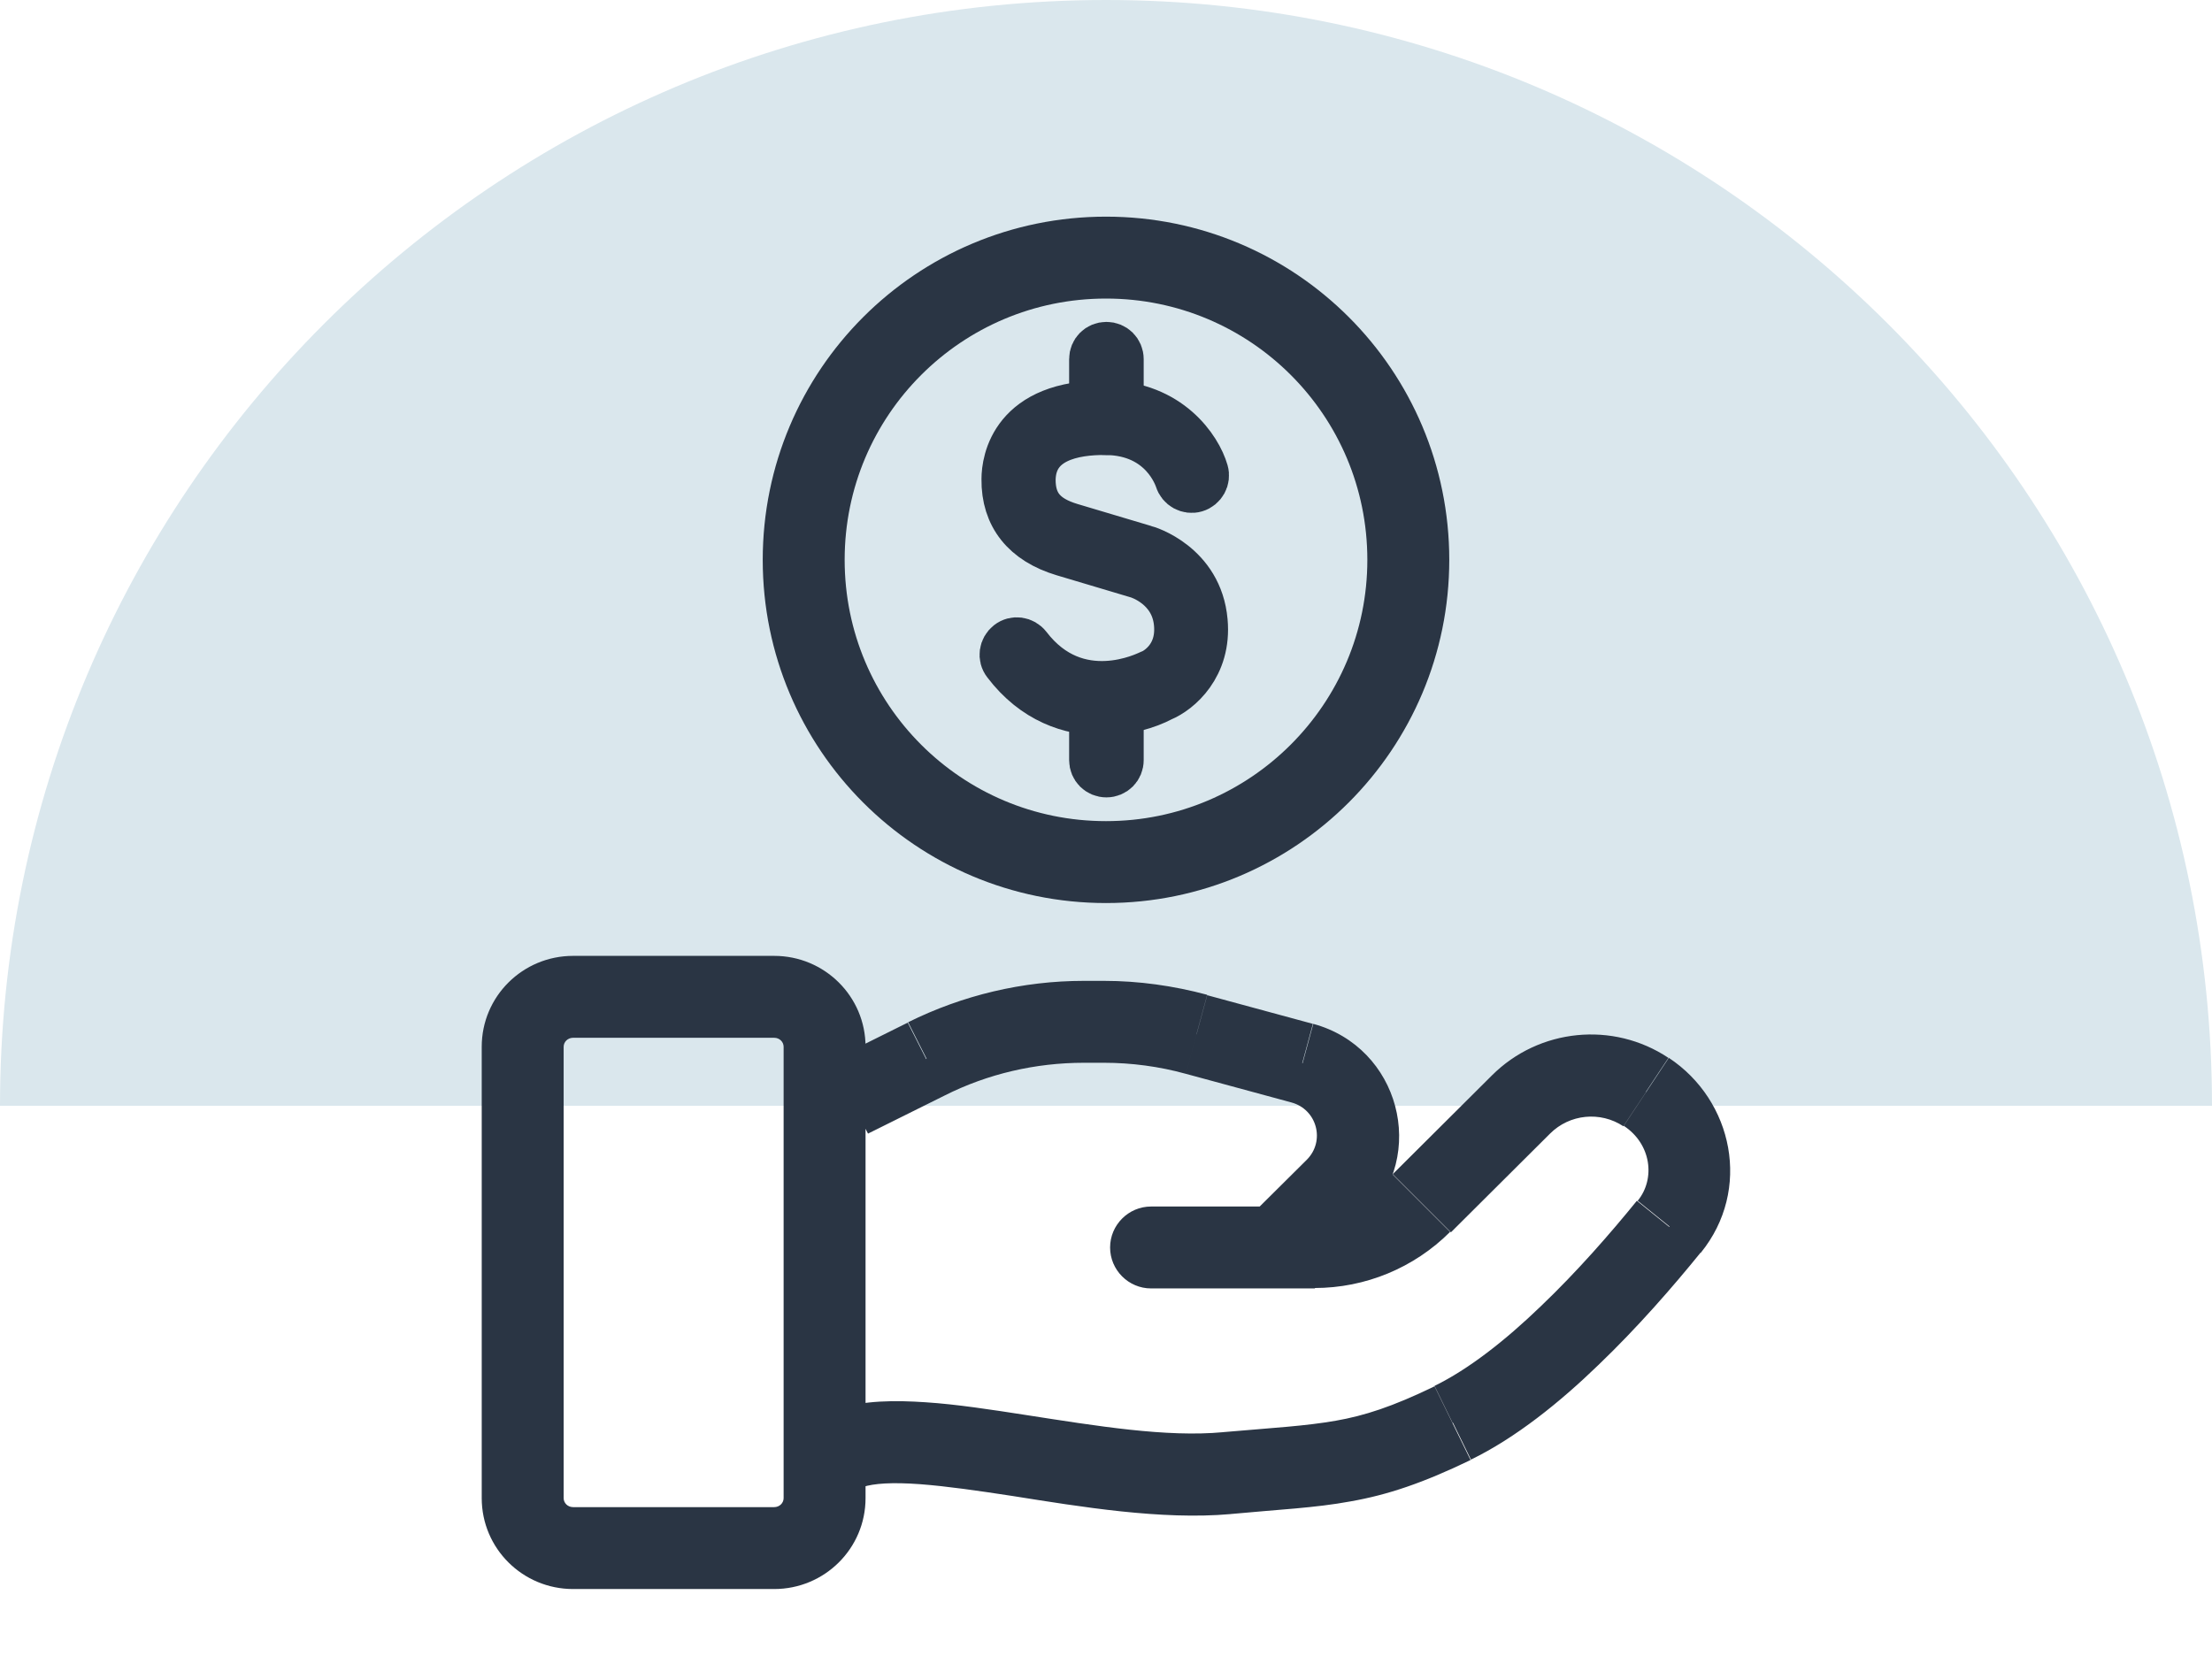
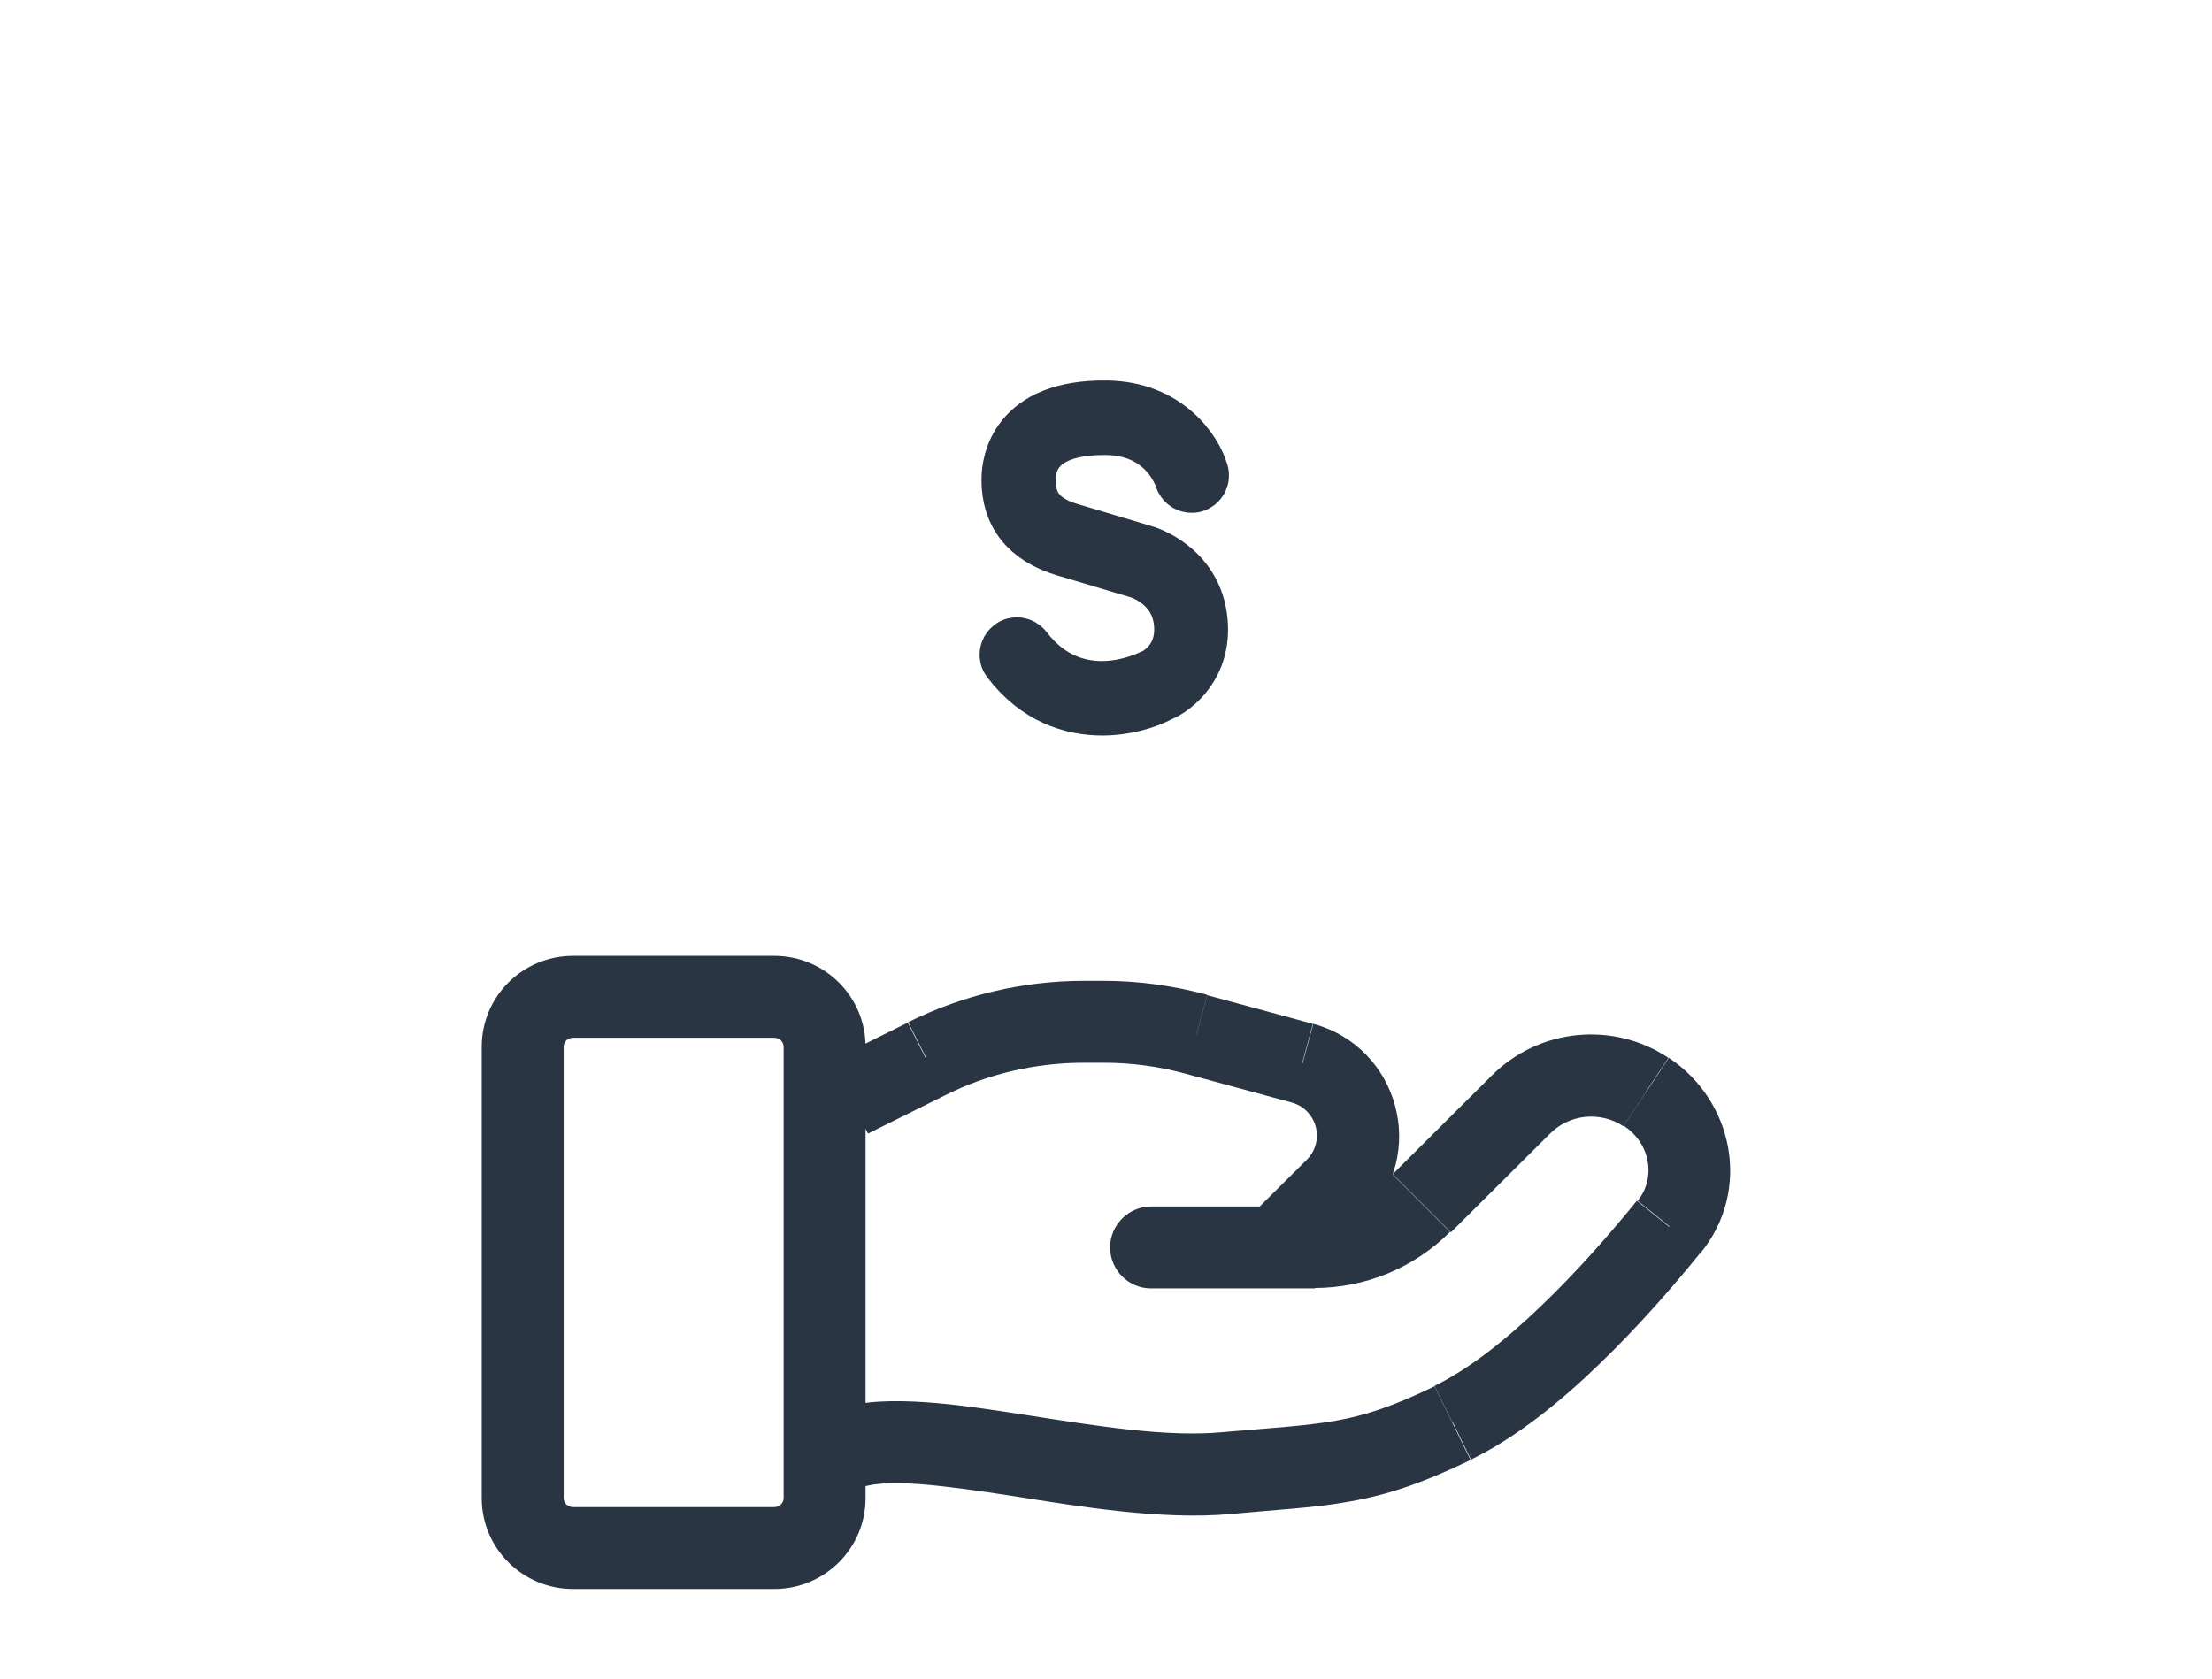
<svg xmlns="http://www.w3.org/2000/svg" id="Layer_1" version="1.1" viewBox="0 0 54 41">
  <defs>
    <style> .st0 { fill: none; stroke-width: 2px; } .st0, .st1 { stroke: #2a3544; stroke-linecap: round; } .st2 { fill: #dae7ed; } .st3, .st1 { fill: #2a3544; } .st1 { stroke-width: 1.18px; } </style>
  </defs>
-   <path class="st2" d="M27,0C12.09,0,0,12.09,0,27h54C54,12.09,41.91,0,27,0Z" />
  <path class="st3" d="M20.43,34.41c-.52.17-.81.74-.63,1.26.17.52.74.81,1.26.63l-.63-1.9ZM29.94,35.97l-.09-1,.09,1ZM35.47,34.74l.44.9-.44-.9ZM40.74,29.96l-.78-.63h0l.78.63ZM37.14,26.96l.71.71h0l-.71-.71ZM34.7,29.38l.71.71h0l-.71-.71ZM28.1,29.46c-.55,0-1,.45-1,1s.45,1,1,1v-2ZM40.18,26.66l-.55.83h0l.55-.83ZM22.61,25.86l-.45-.89h0l.45.89ZM29.21,25.25l-.26.97h0l.26-.97ZM31.79,25.96l-.26.96.26-.96ZM32.61,29.03l-.71-.71h0l.71.71ZM30.47,29.75c-.39.39-.39,1.02,0,1.41.39.39,1.02.39,1.41,0l-1.41-1.42ZM20.74,35.36l.32.95c.27-.09.72-.12,1.4-.07.66.05,1.42.16,2.27.29,1.64.26,3.62.59,5.31.44l-.09-1-.09-1c-1.38.13-3.08-.15-4.82-.42-.84-.13-1.68-.26-2.44-.31-.74-.05-1.52-.05-2.17.17l.32.95ZM29.94,35.97l.09,1c1.16-.11,2.08-.15,2.94-.31.91-.16,1.77-.45,2.93-1.01l-.44-.9-.44-.9c-1.03.5-1.72.72-2.41.84-.74.13-1.49.17-2.76.28l.09,1ZM35.47,34.74l.44.9c1.09-.53,2.17-1.4,3.11-2.31.95-.91,1.82-1.91,2.5-2.75l-.78-.63-.78-.63c-.65.8-1.46,1.73-2.34,2.57-.88.85-1.78,1.55-2.6,1.95l.44.9ZM37.14,26.96l-.71-.71-2.43,2.42.71.71.71.71,2.43-2.42-.71-.71ZM32.1,30.46v-1h-4v2h4v-1ZM34.7,29.38l-.71-.71c-.5.5-1.19.78-1.9.78v2c1.24,0,2.43-.49,3.31-1.37l-.71-.71ZM40.18,26.66l.55-.83c-1.35-.9-3.16-.72-4.31.43l.71.71.71.71c.48-.48,1.23-.55,1.79-.18l.55-.83ZM40.74,29.96l.78.63c1.25-1.54.79-3.72-.78-4.76l-.55.83-.55.83c.67.44.78,1.29.34,1.83l.78.63ZM13.99,24.34v1h4.91v-2h-4.91v1ZM20.13,25.56h-1v11.02h2v-11.02h-1ZM18.9,37.8v-1h-4.91v2h4.91v-1ZM12.76,36.58h1v-11.02h-2v11.02h1ZM13.99,37.8v-1c-.13,0-.23-.1-.23-.22h-2c0,1.23,1,2.22,2.23,2.22v-1ZM20.13,36.58h-1c0,.12-.1.22-.23.22v2c1.23,0,2.23-.99,2.23-2.22h-1ZM18.9,24.34v1c.13,0,.23.1.23.22h2c0-1.23-1-2.22-2.23-2.22v1ZM13.99,24.34v-1c-1.23,0-2.23.99-2.23,2.22h2c0-.12.1-.22.23-.22v-1ZM20.74,26.79l.45.89,1.87-.93-.45-.89-.45-.89-1.87.93.45.89ZM26.45,24.95v1h.5v-2h-.5v1ZM29.21,25.25l-.26.97,2.58.7.26-.96.26-.96-2.58-.7-.26.96ZM32.61,29.03l-.71-.71-1.44,1.43.71.71.71.71,1.44-1.43-.71-.71ZM31.79,25.96l-.26.96c.62.17.83.94.37,1.4l.71.71.71.71c1.55-1.54.84-4.17-1.26-4.74l-.26.96ZM26.95,24.95v1c.67,0,1.35.09,2,.27l.26-.97.26-.96c-.82-.22-1.67-.34-2.52-.34v1ZM22.61,25.86l.45.89c1.05-.53,2.22-.8,3.4-.8v-2c-1.49,0-2.96.35-4.29,1.01l.45.89Z" />
  <g>
-     <path class="st0" d="M34.38,13.67c0,4.07-3.3,7.38-7.38,7.38s-7.38-3.3-7.38-7.38,3.3-7.38,7.38-7.38,7.38,3.3,7.38,7.38Z" />
    <g>
      <path class="st1" d="M26.91,17.37c-.77,0-1.65-.28-2.34-1.19-.11-.14-.08-.34.06-.45.14-.11.34-.08.45.06,1.21,1.58,2.93.7,3,.67,0,0,.02,0,.03-.01.03-.01.73-.32.65-1.22-.08-.93-.95-1.2-.99-1.21,0,0-.91-.27-1.81-.54-.93-.28-1.42-.89-1.41-1.78,0-.43.2-1.85,2.47-1.82,1.51.02,2.22,1.08,2.38,1.64.05.17-.05.35-.22.4-.17.05-.35-.05-.4-.22-.02-.05-.37-1.16-1.77-1.18-.83-.01-1.81.19-1.83,1.19,0,.61.29.96.95,1.16.9.27,1.81.54,1.81.54.05.01,1.32.39,1.44,1.76.1,1.09-.62,1.69-1.03,1.86-.34.18-.86.34-1.45.34Z" />
-       <path class="st1" d="M27.01,10.52c-.18,0-.32-.14-.32-.32v-1.43c0-.18.14-.32.32-.32s.32.14.32.32v1.43c0,.18-.14.32-.32.32Z" />
-       <path class="st1" d="M27.01,18.88c-.18,0-.32-.14-.32-.32v-1.43c0-.18.14-.32.32-.32s.32.14.32.32v1.43c0,.18-.14.32-.32.32Z" />
    </g>
  </g>
</svg>